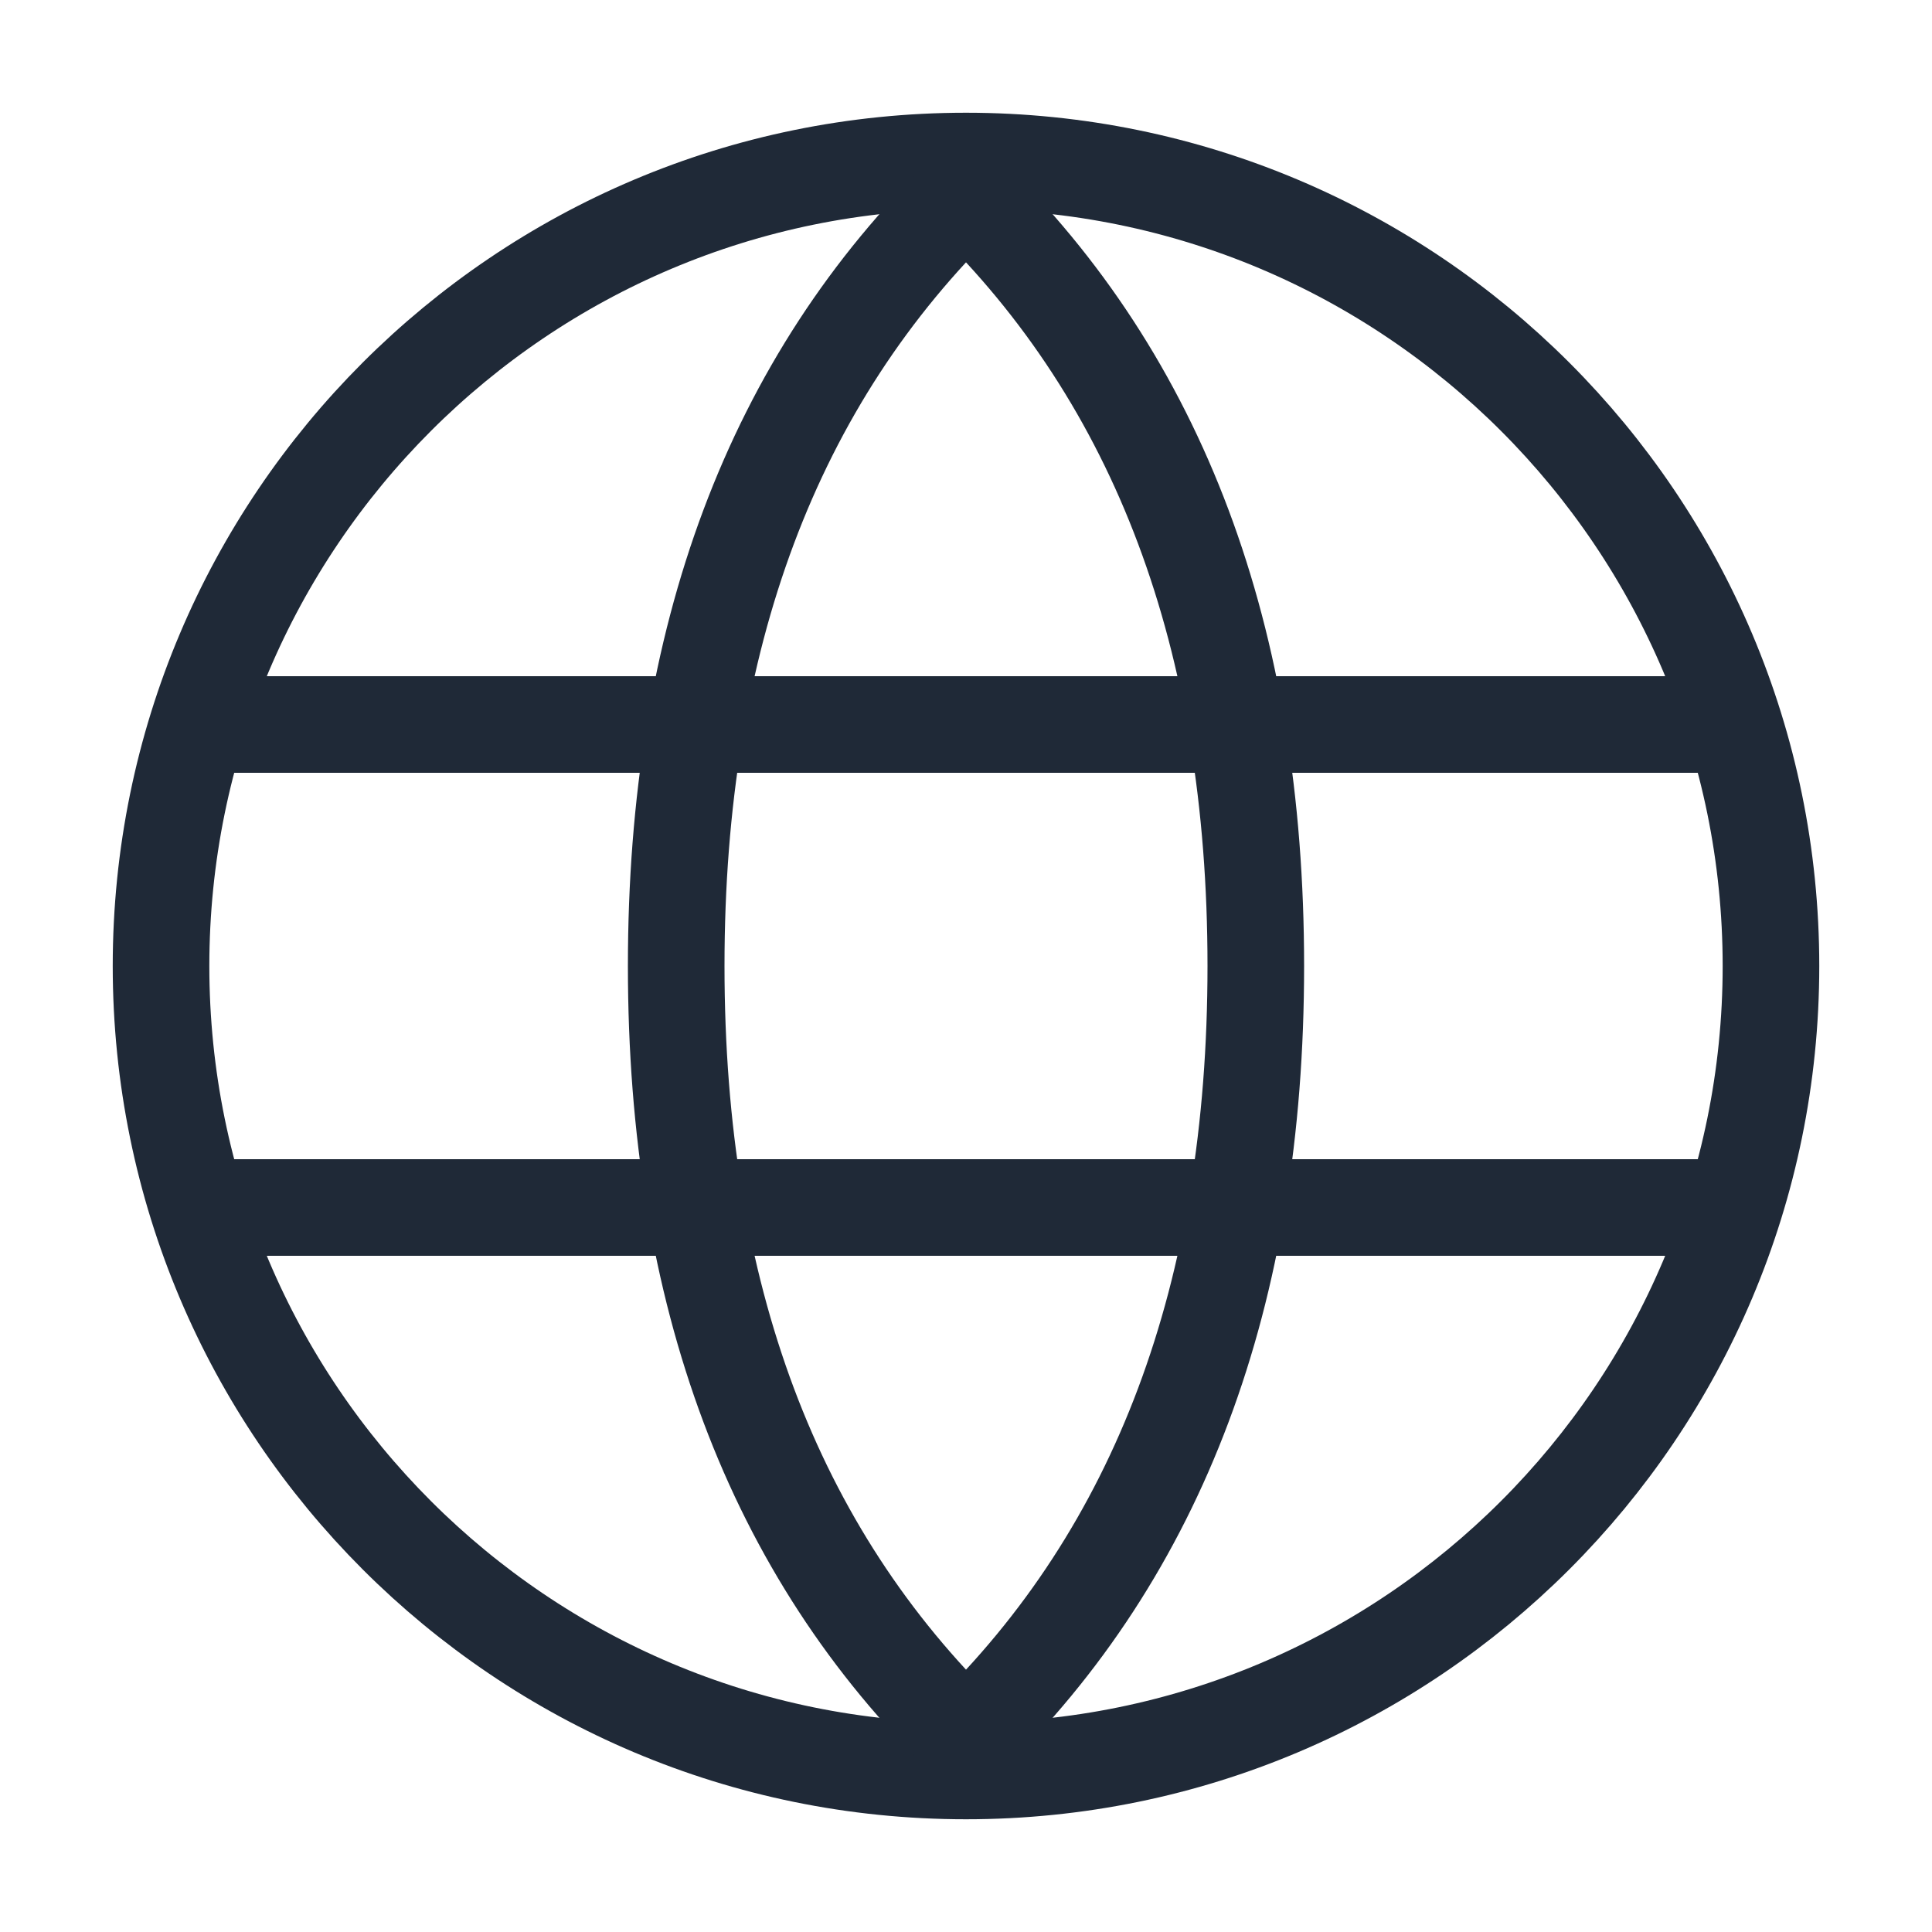
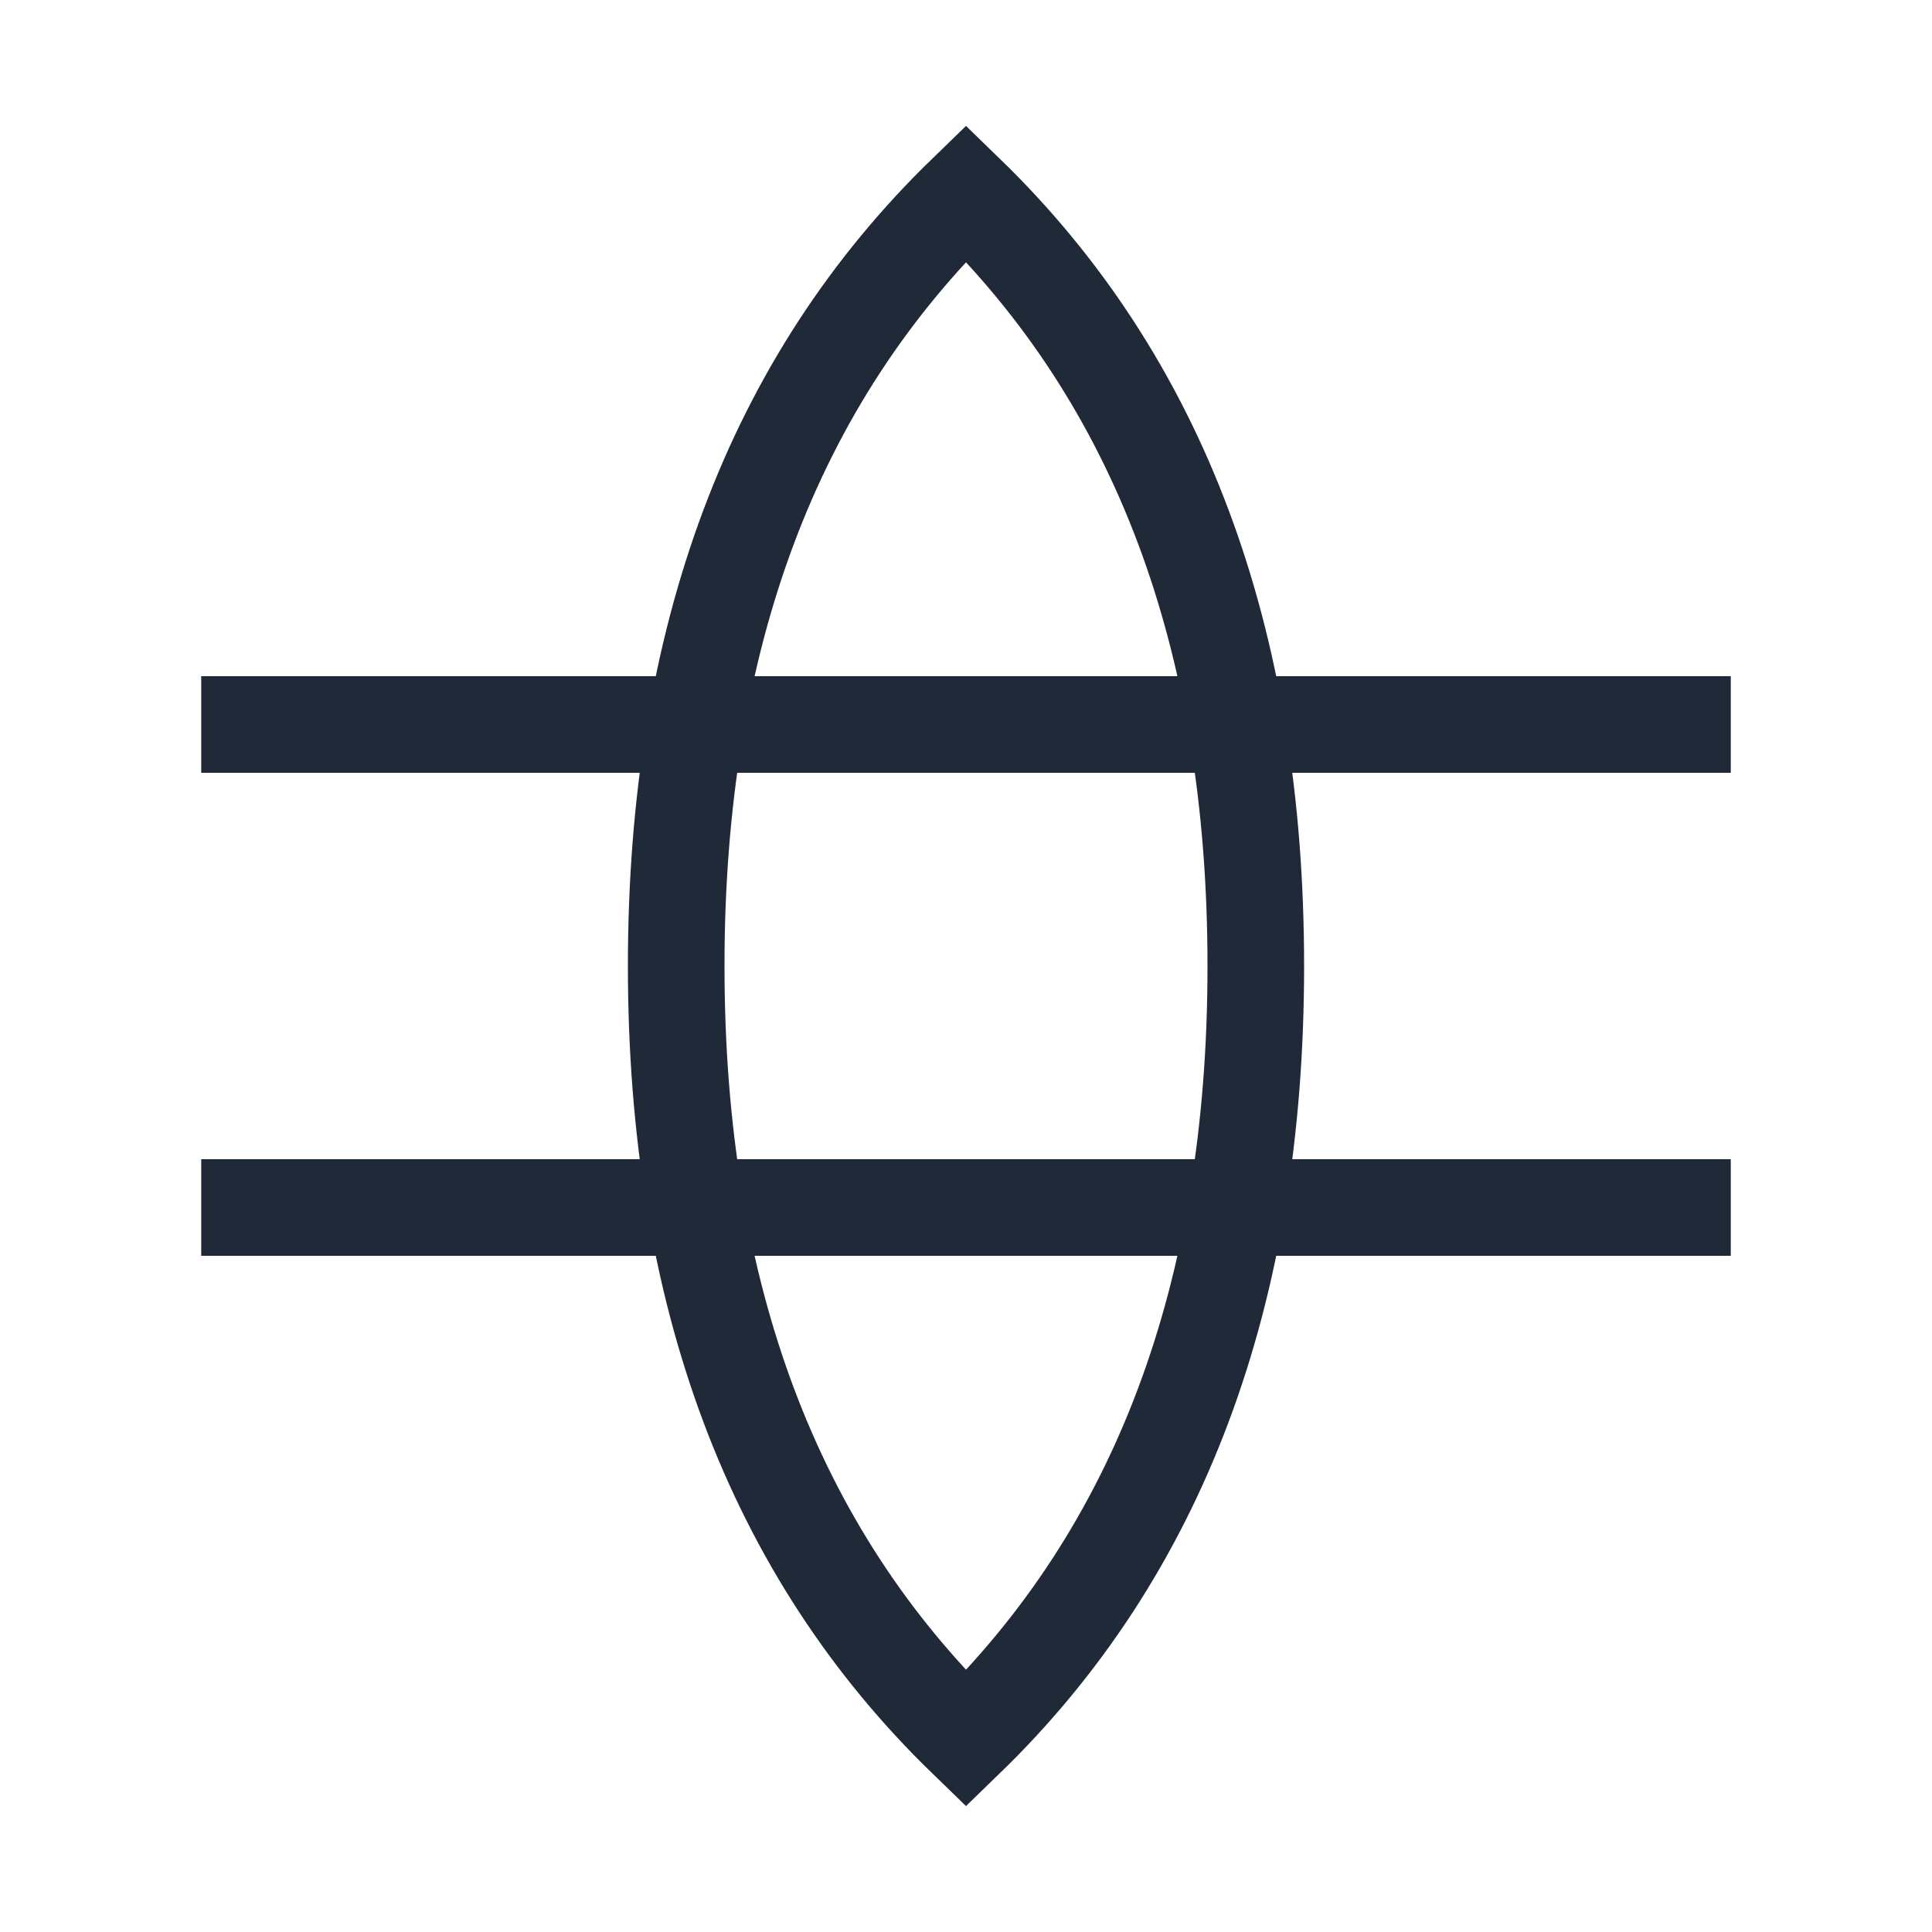
<svg xmlns="http://www.w3.org/2000/svg" width="20" height="20" viewBox="0 0 20 20" fill="none">
  <g clip-path="url(#clip0_2465_106)">
-     <path d="M10 18.333C14.602 18.333 18.333 14.602 18.333 10C18.333 5.398 14.602 1.667 10 1.667C5.397 1.667 1.667 5.398 1.667 10C1.667 14.602 5.397 18.333 10 18.333Z" stroke="#1F2937" strokeWidth="1.5" strokeLinecap="square" />
    <path d="M10 18C12 16.061 13 13.394 13 10C13 6.606 12 3.939 10 2C8 3.939 7 6.606 7 10C7 13.394 8 16.061 10 18Z" stroke="#1F2937" strokeWidth="1.5" strokeLinecap="round" />
    <path d="M2.083 7.5H17.917M2.083 12.5H17.917" stroke="#1F2937" strokeWidth="1.5" strokeLinecap="round" />
  </g>
  <defs>
    <clipPath id="clip0_2465_106">
      <rect width="20" height="20" fill="white" />
    </clipPath>
  </defs>
</svg>